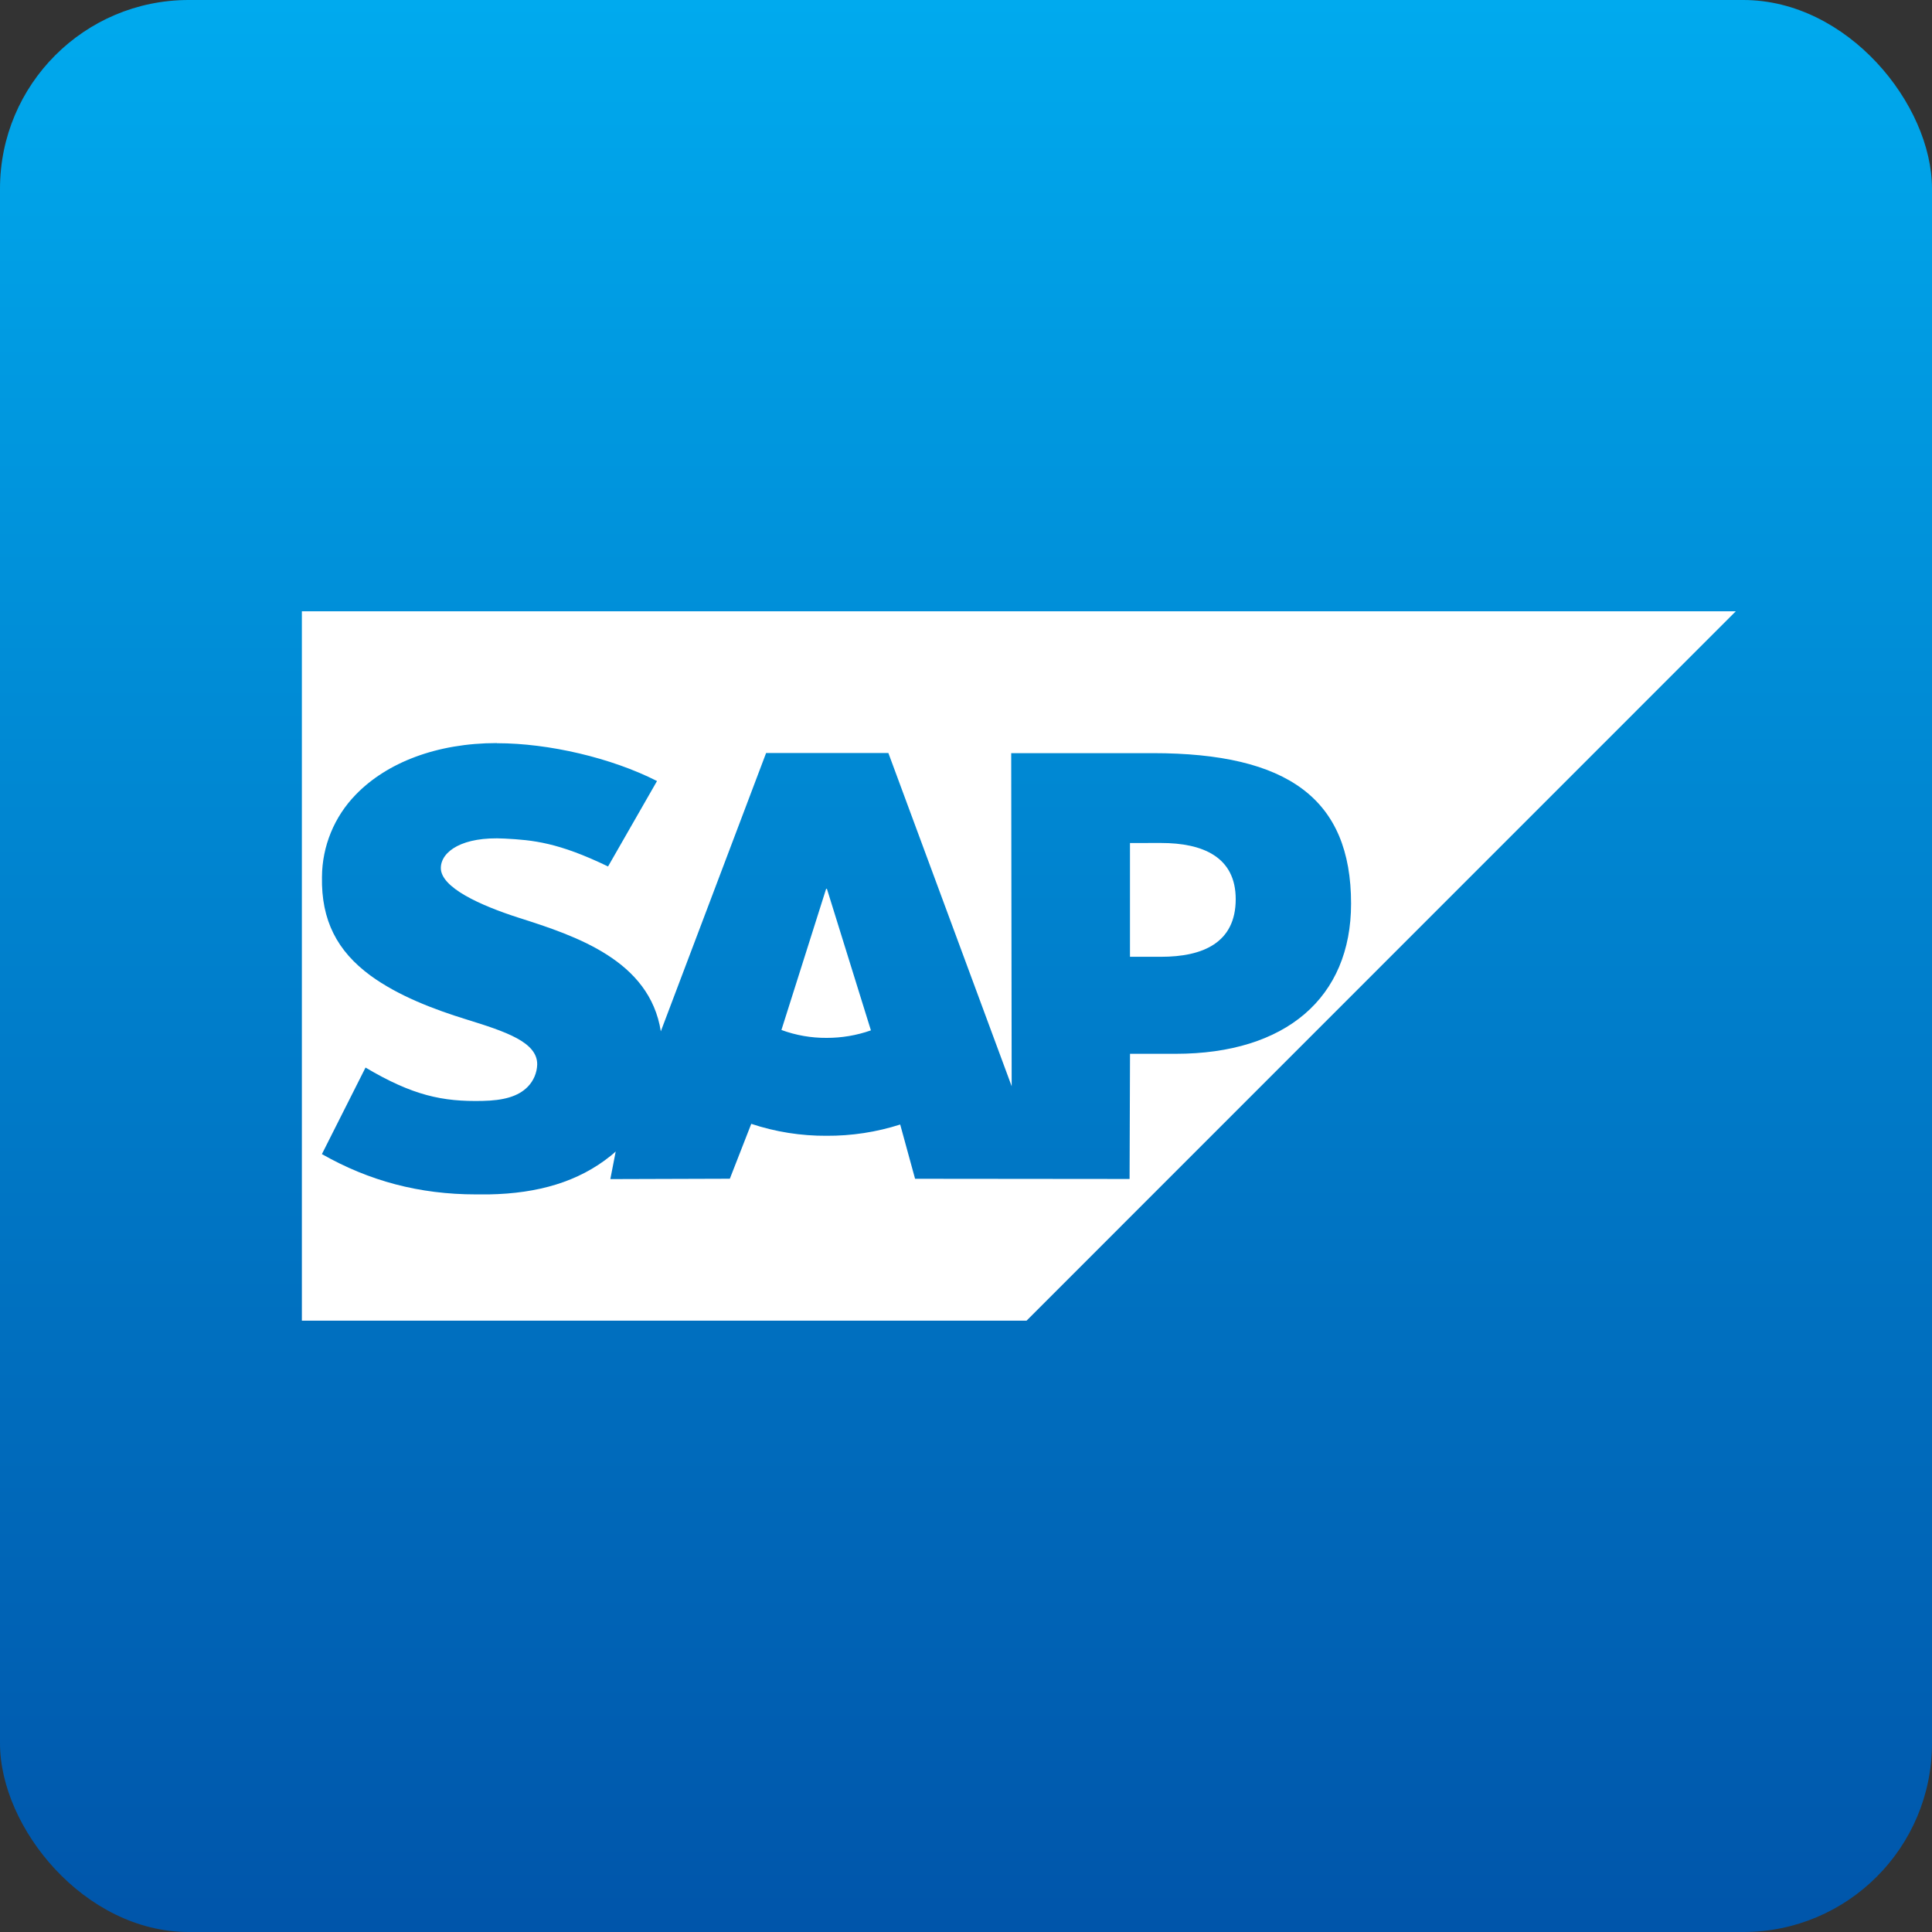
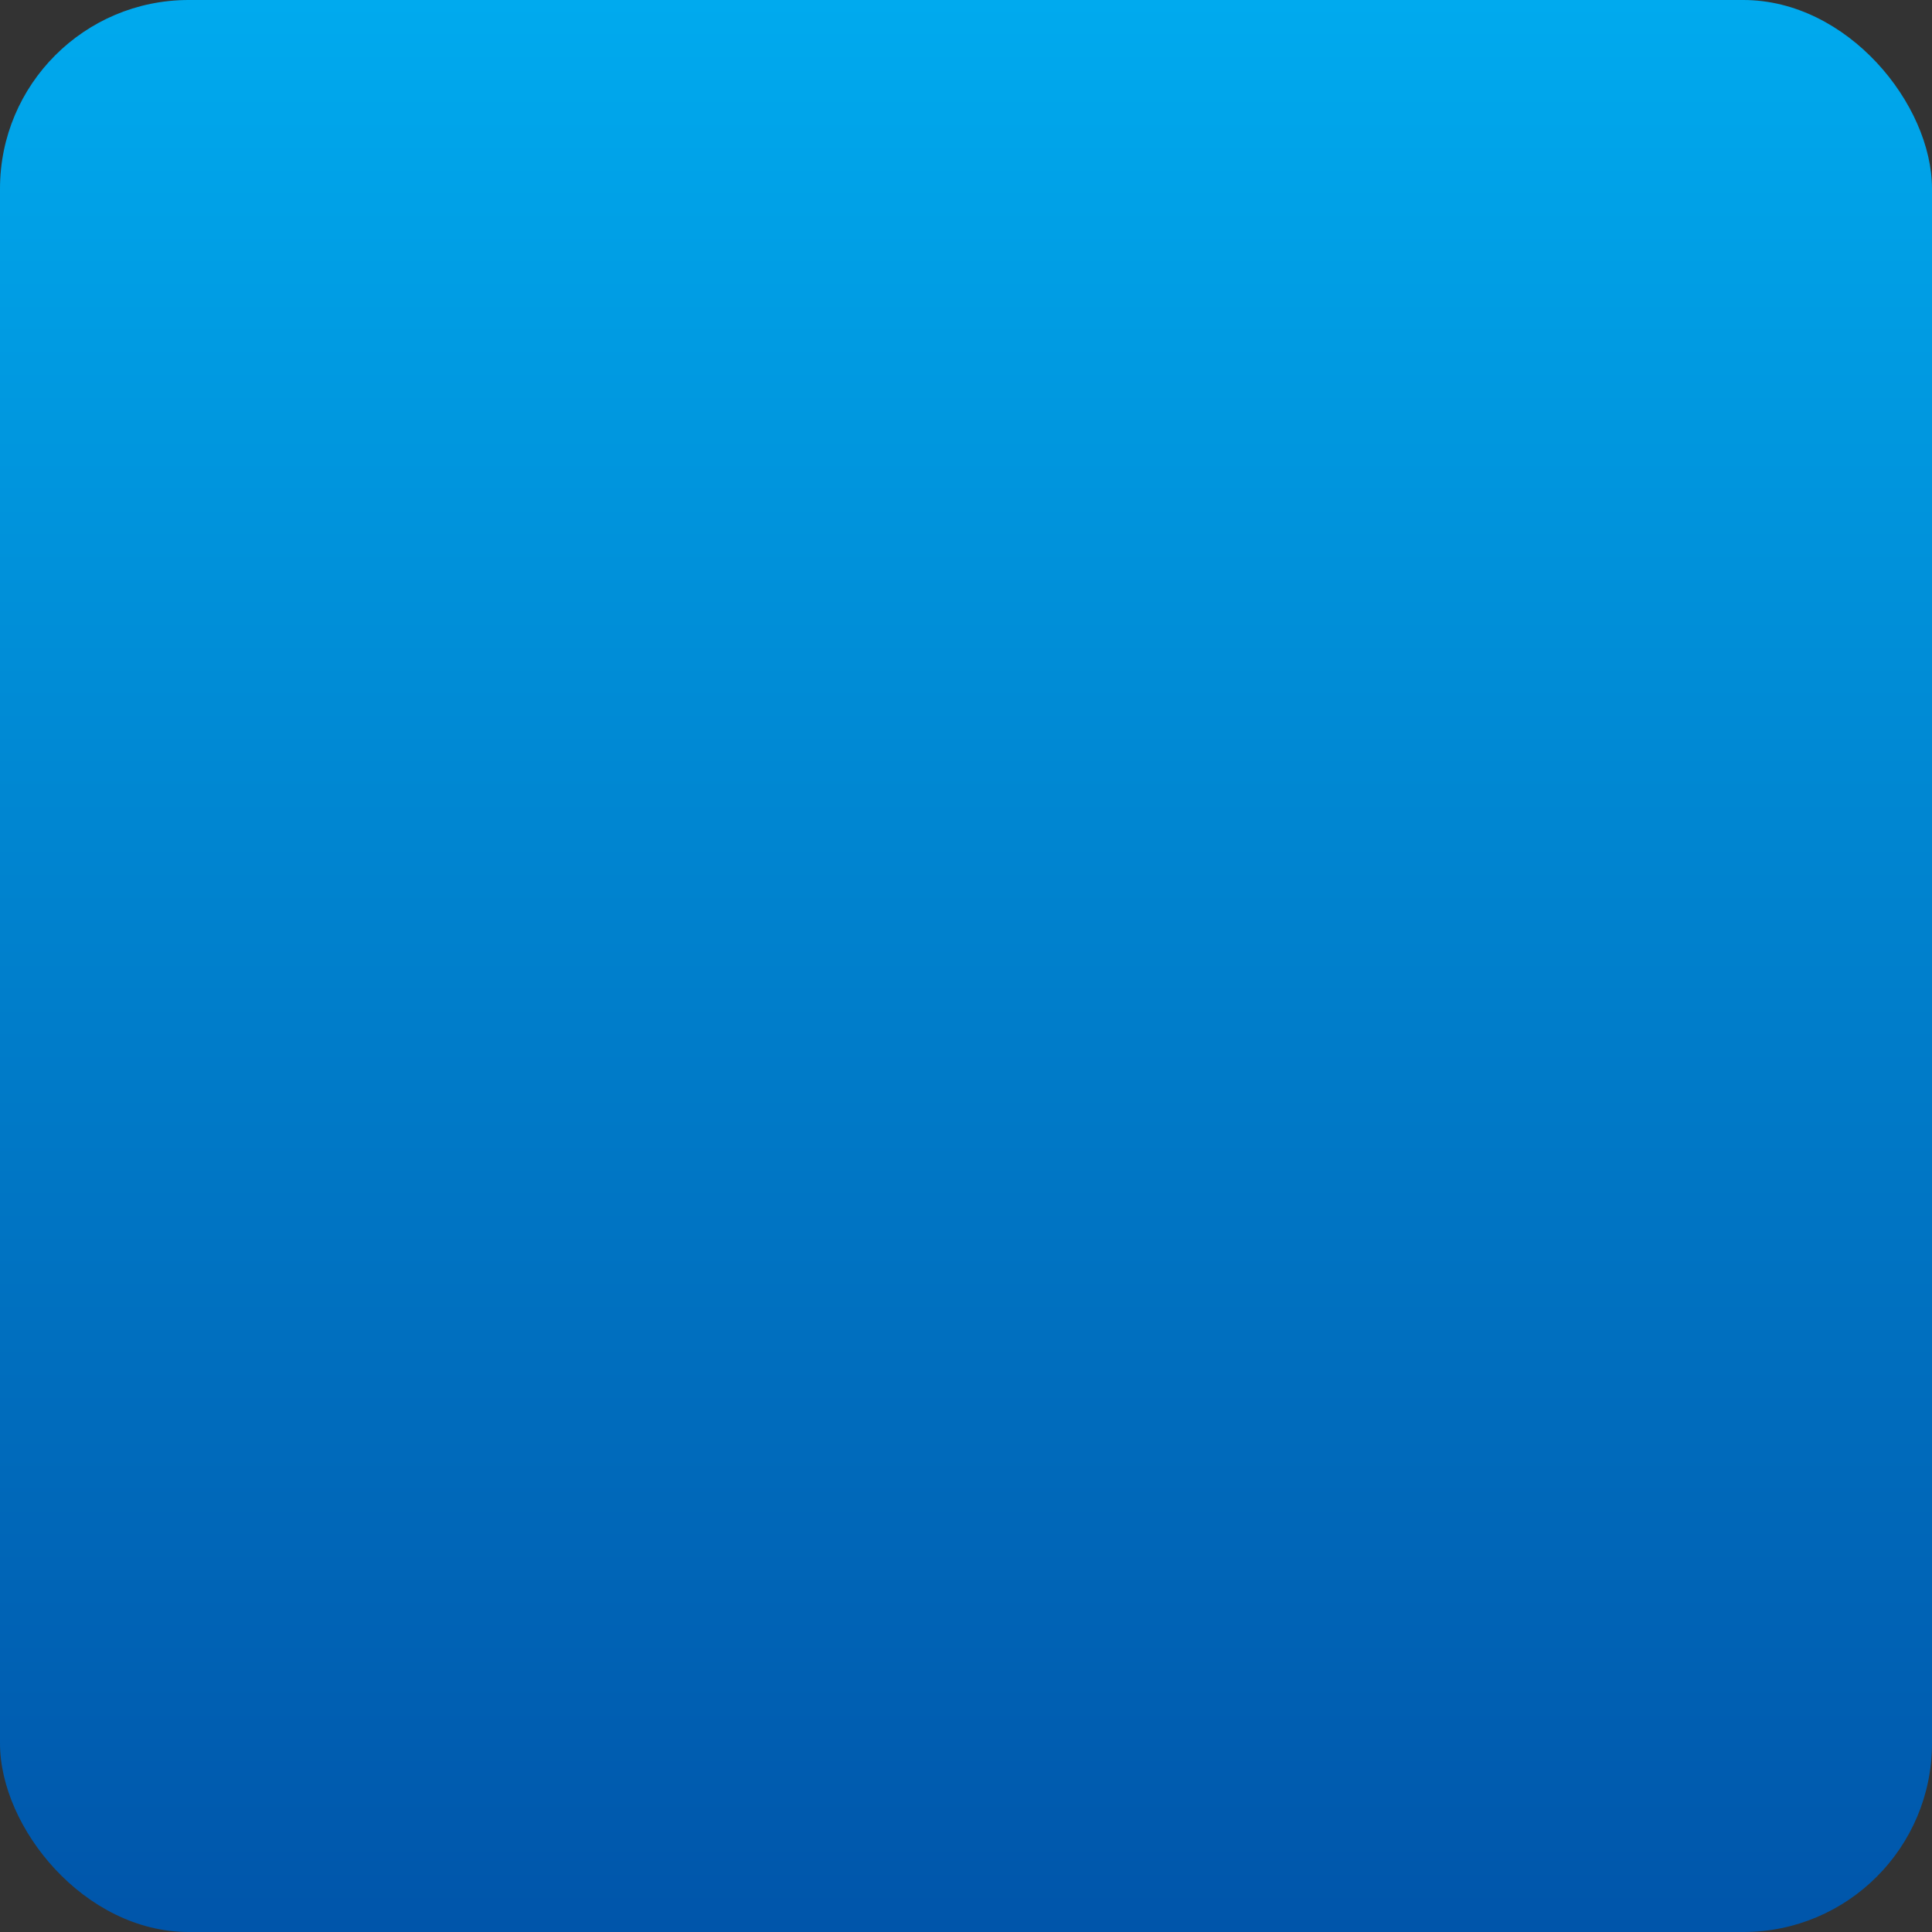
<svg xmlns="http://www.w3.org/2000/svg" width="48" height="48" viewBox="0 0 256 256" fill="none" version="1.1">
  <rect x="0" y="0" width="256" height="256" fill="#333333" stroke="none" />
  <defs>
    <linearGradient id="icon_0_linearGradient" x1="0" y1="0" x2="0" y2="256" gradientUnits="userSpaceOnUse">
      <stop stop-color="#00AAEE" />
      <stop offset="1" stop-color="#0055AA" />
    </linearGradient>
  </defs>
  <g transform="translate(0, 0)">
    <svg width="256" height="256" viewBox="0 0 256 256" fill="none">
      <rect width="256" height="256" rx="25" fill="url(#icon_0_linearGradient)" />
-       <path d="M40 81V174.993H136.026L230 81H40ZM65.834 98.48H65.877C72.708 98.48 81.034 100.423 87.058 103.491L80.57 114.811C73.959 111.622 70.638 111.313 66.878 111.116C61.274 110.807 58.456 112.818 58.413 114.978C58.357 117.61 63.705 119.992 68.747 121.611C76.378 124.036 86.079 127.274 87.562 136.656L101.511 99.781H117.715L134.052 143.932L133.99 99.796H152.764C170.633 99.796 179.024 105.845 179.024 119.732C179.024 132.201 170.374 139.634 155.776 139.634H149.733L149.675 156.221L121.252 156.194L119.281 149.005C116.13 150.012 112.839 150.516 109.531 150.497C106.138 150.518 102.765 149.984 99.546 148.915L96.707 156.187L80.873 156.237L81.584 152.579C81.358 152.777 81.142 152.978 80.898 153.169C76.665 156.567 71.339 158.146 64.777 158.264H63.084C55.543 158.264 48.907 156.478 42.654 152.925L48.434 141.457C54.693 145.164 58.629 145.992 63.915 145.878C66.662 145.822 68.648 145.322 69.946 143.984C70.705 143.198 71.145 142.157 71.182 141.065C71.234 138.086 66.992 136.687 61.802 135.08C57.594 133.777 52.818 131.991 49.083 129.263C44.662 126.01 42.558 121.944 42.663 116.204C42.687 112.125 44.292 108.215 47.14 105.295C51.252 101.044 57.879 98.462 65.843 98.462L65.834 98.48ZM149.727 111.703V126.779H153.852C159.345 126.779 163.738 124.95 163.738 119.142C163.738 113.532 159.354 111.7 153.852 111.7L149.727 111.703ZM109.466 117.773L103.543 136.477C105.46 137.184 107.488 137.538 109.531 137.524C111.53 137.529 113.515 137.193 115.401 136.529L109.571 117.773H109.466Z" fill="white" />
    </svg>
  </g>
</svg>